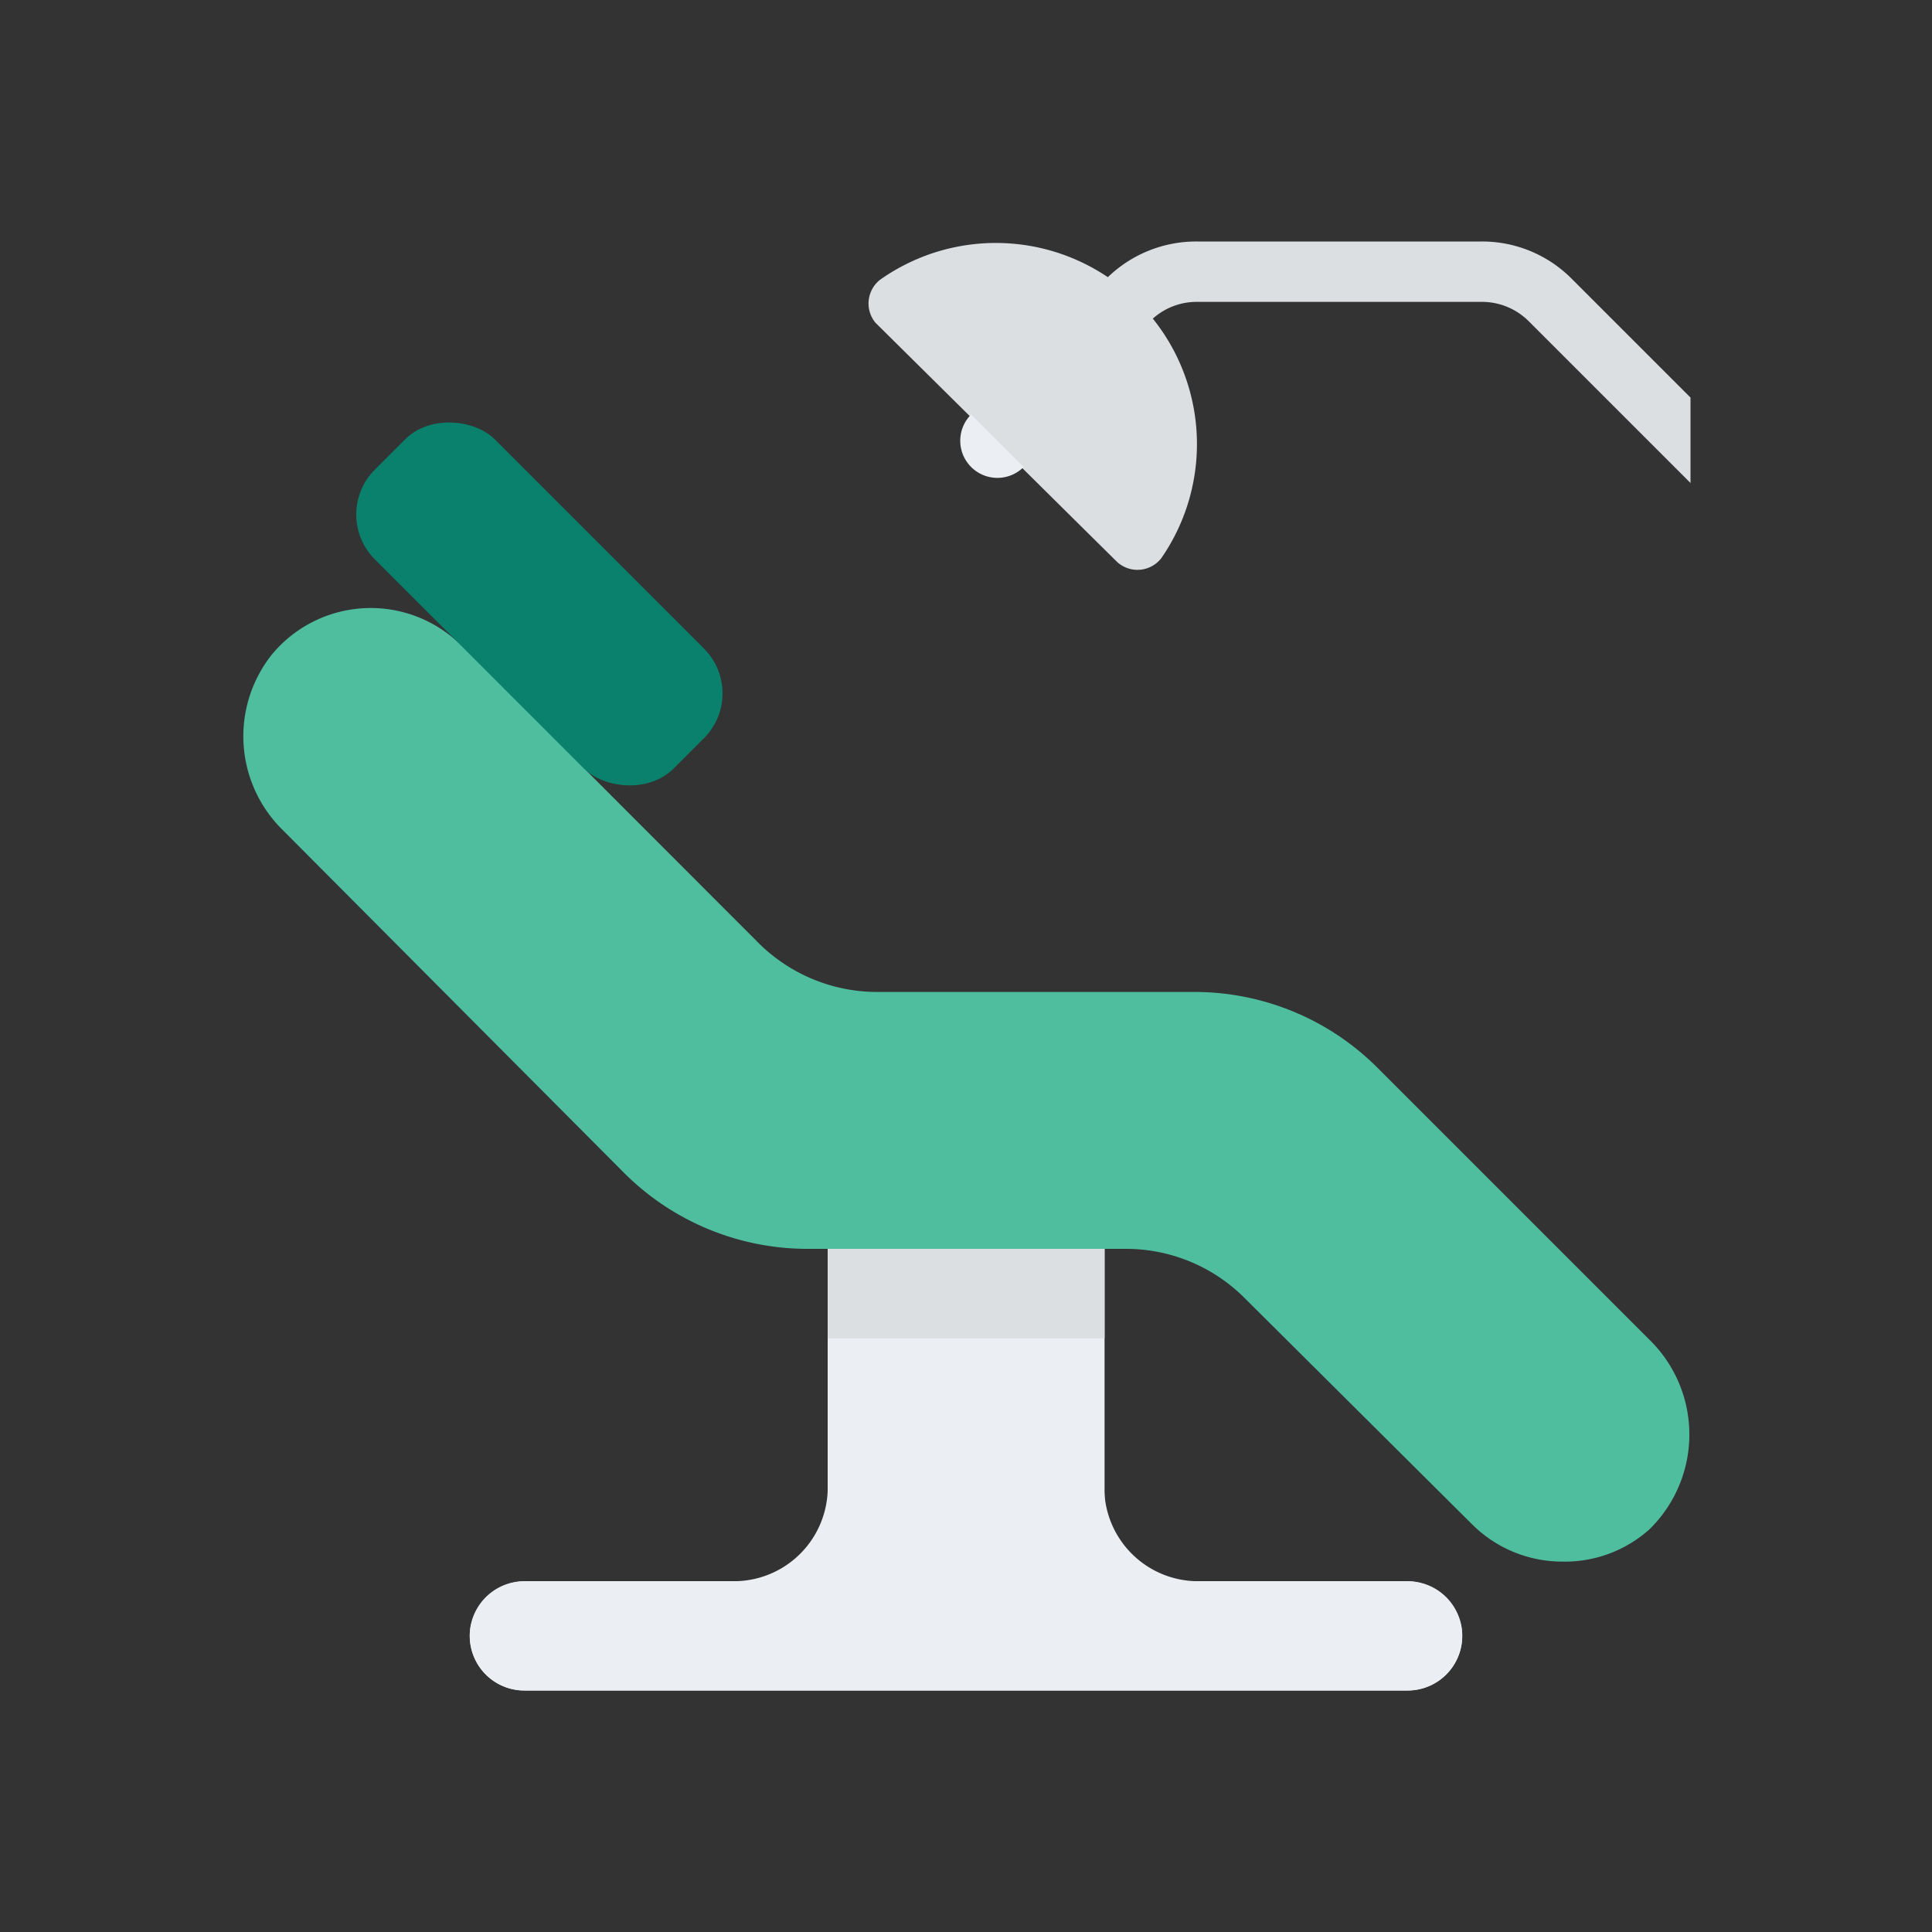
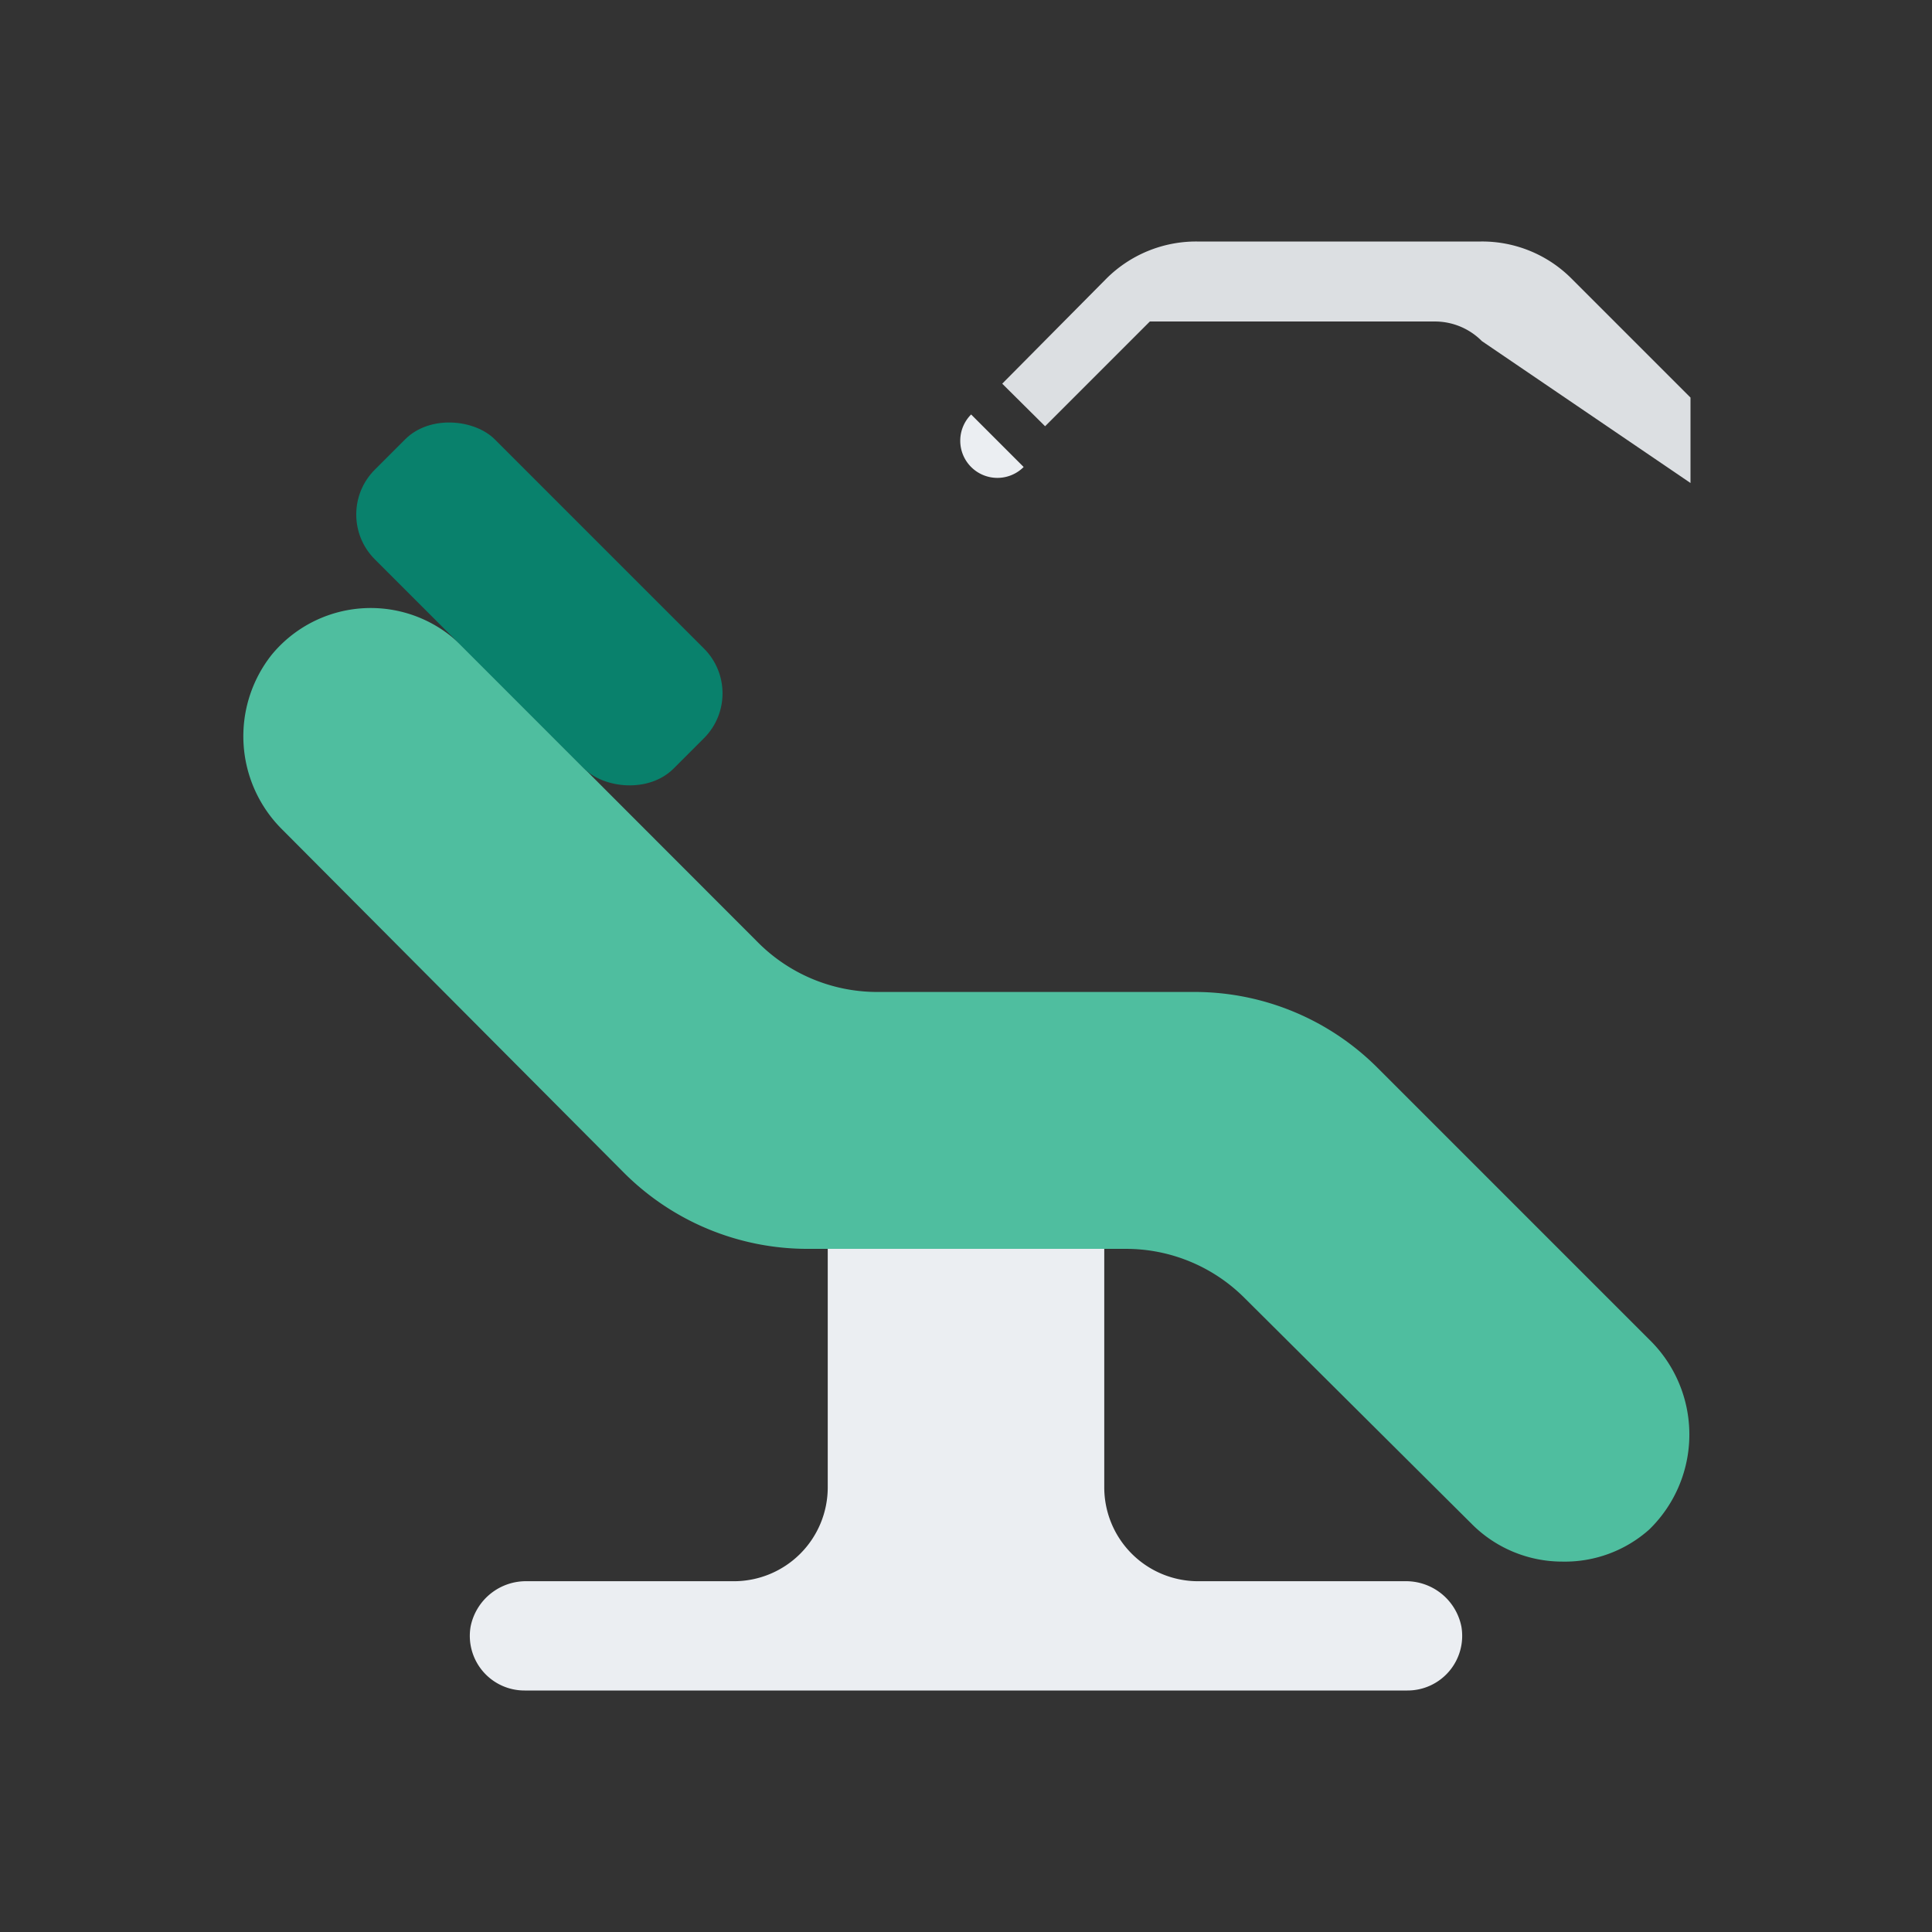
<svg xmlns="http://www.w3.org/2000/svg" data-name="Layer 1" id="Layer_1" viewBox="0 0 64 64">
  <rect x="0" y="0" width="64" height="64" fill="#333333" stroke="none" />
  <defs>
    <style>.cls-1{fill:#dcdfe2;}.cls-2{fill:#ebeef2;}.cls-3{fill:#4fbe9f;}.cls-4{fill:#09816c;}</style>
  </defs>
  <title />
-   <path class="cls-1" d="M56,13.17,52.06,9.23a4.18,4.18,0,0,0-3-1.23H39.65a4.21,4.21,0,0,0-3,1.23L33.2,12.71l1.42,1.41,3.47-3.47A2.17,2.17,0,0,1,39.65,10h9.44a2.19,2.19,0,0,1,1.56.65L56,16Z" />
+   <path class="cls-1" d="M56,13.17,52.06,9.23a4.18,4.18,0,0,0-3-1.23H39.65a4.21,4.21,0,0,0-3,1.23L33.2,12.71l1.42,1.41,3.47-3.47h9.44a2.19,2.19,0,0,1,1.56.65L56,16Z" />
  <path class="cls-2" d="M46.53,52.38H39.69a3.11,3.11,0,0,1-3.11-3.11V39.58H27.42v9.69a3.11,3.11,0,0,1-3.11,3.11H17.47a1.87,1.87,0,0,0-1.88,1.5A1.81,1.81,0,0,0,17.38,56H46.62a1.81,1.81,0,0,0,1.79-2.12A1.87,1.87,0,0,0,46.53,52.38Z" />
-   <rect class="cls-2" height="14.33" width="9.17" x="27.42" y="39.58" />
-   <rect class="cls-1" height="4.75" width="9.17" x="27.42" y="39.58" />
  <path class="cls-3" d="M51.76,51.73a4.23,4.23,0,0,1-3-1.24L41.23,43a5.55,5.55,0,0,0-3.92-1.63H26.76a8.6,8.6,0,0,1-6.08-2.51L9.37,27.5A4.35,4.35,0,0,1,9,21.69a4.25,4.25,0,0,1,6.28-.31l9.85,9.86A5.58,5.58,0,0,0,29,32.86H39.56a8.57,8.57,0,0,1,6.07,2.51l9,9a4.39,4.39,0,0,1,0,6.3A4.2,4.2,0,0,1,51.76,51.73Z" />
  <rect class="cls-4" height="14" rx="2.1" transform="translate(-8.91 18.5) rotate(-45)" width="5.62" x="15.06" y="13" />
-   <path class="cls-2" d="M46.62,56H17.38a1.81,1.81,0,0,1-1.82-1.81h0a1.81,1.81,0,0,1,1.82-1.81H46.62a1.81,1.81,0,0,1,1.82,1.81h0A1.81,1.81,0,0,1,46.62,56Z" />
-   <path class="cls-1" d="M37.69,10a6.64,6.64,0,0,0-8.54-.73A1,1,0,0,0,29,10.69L37,18.61a1,1,0,0,0,1.47-.12A6.64,6.64,0,0,0,37.69,10Z" />
  <path class="cls-2" d="M32.17,15.47a1.23,1.23,0,0,0,1.74,0l-1.74-1.74A1.23,1.23,0,0,0,32.17,15.47Z" />
</svg>